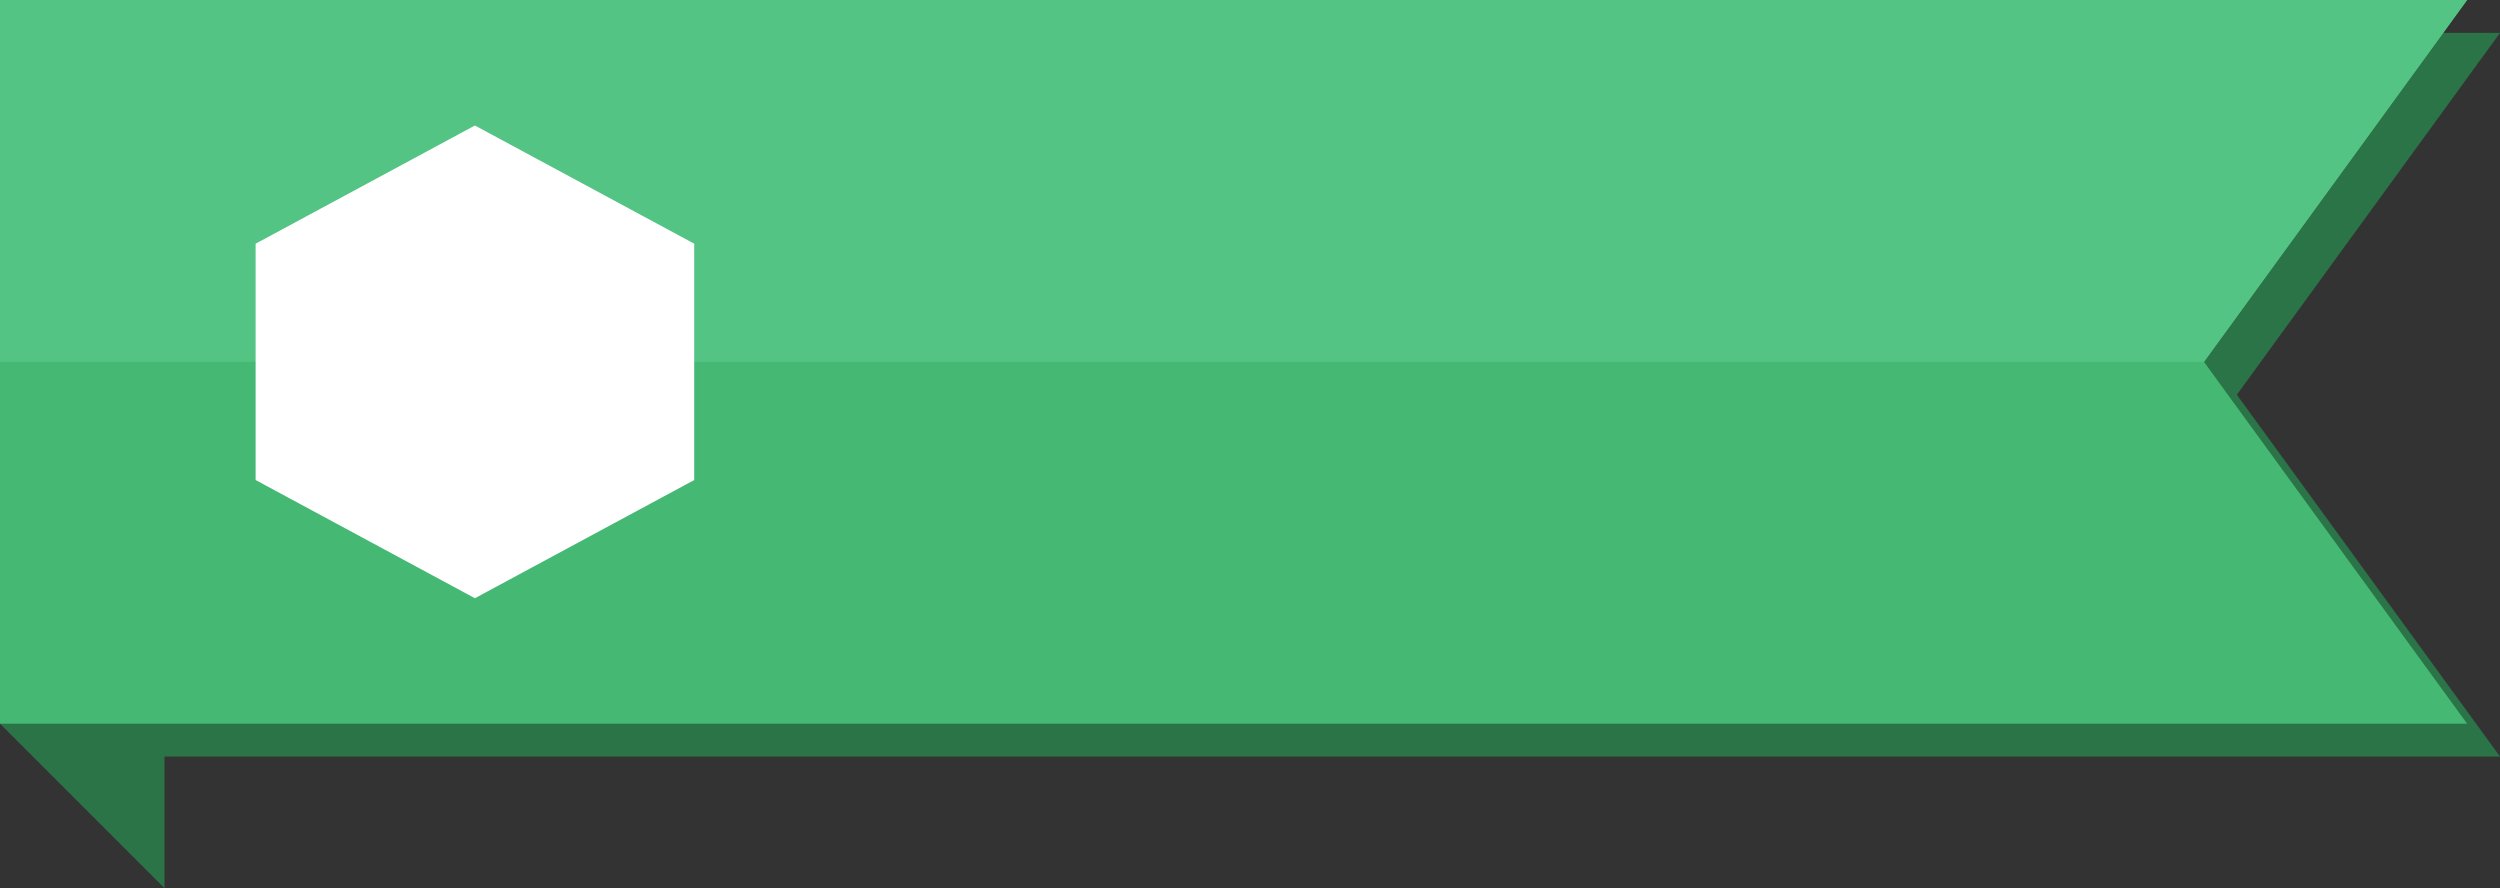
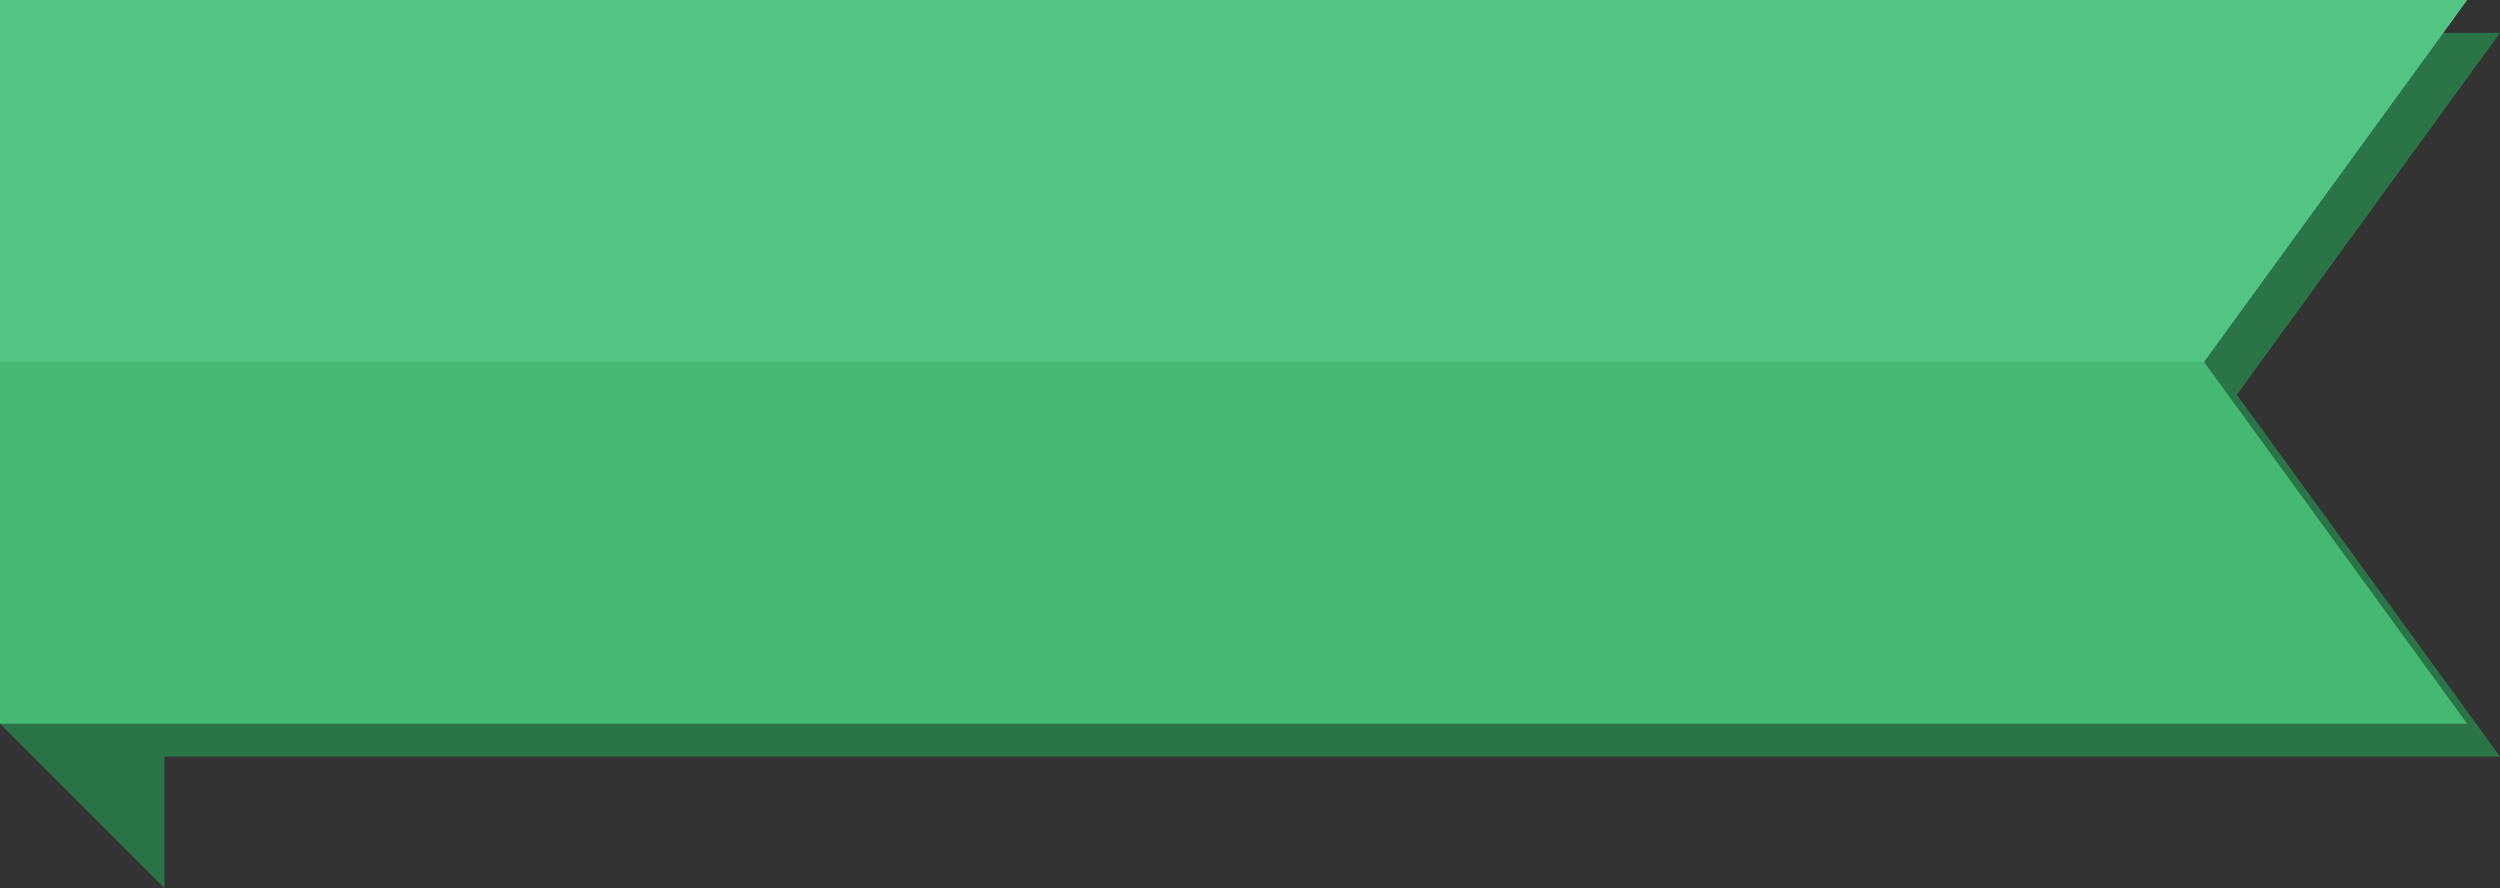
<svg xmlns="http://www.w3.org/2000/svg" version="1.1" x="0px" y="0px" width="76px" height="27px" viewBox="0 0 76 27" enable-background="new 0 0 76 27" xml:space="preserve">
  <rect x="0" y="0" width="76" height="27" fill="#333333" stroke="none" />
  <g id="レイヤー_1">
    <g id="レイヤー_4">
      <polygon fill="#2A7447" points="5,27 0,22 0,0 5,0   " />
    </g>
    <g id="レイヤー_3">
      <polygon fill="#2A7447" points="76,23 38.5,23 2,23 1,12 2,1 38.5,1 76,1 68,12   " />
    </g>
    <polygon fill="#45B973" points="75,0 37.5,0 0,0 0,11 0,22 37.5,22 75,22 67,11  " />
  </g>
  <g id="レイヤー_3_1_">
    <polygon fill="#53C483" points="75,0 37.5,0 0,0 0,11 67,11  " />
  </g>
  <g id="レイヤー_2_1_">
    <g id="レイヤー_9">
-       <polygon fill="#FFFFFF" points="14.437,3.815 7.771,7.408 7.771,14.593 14.437,18.186 21.104,14.593 21.104,7.408   " />
-     </g>
+       </g>
  </g>
</svg>